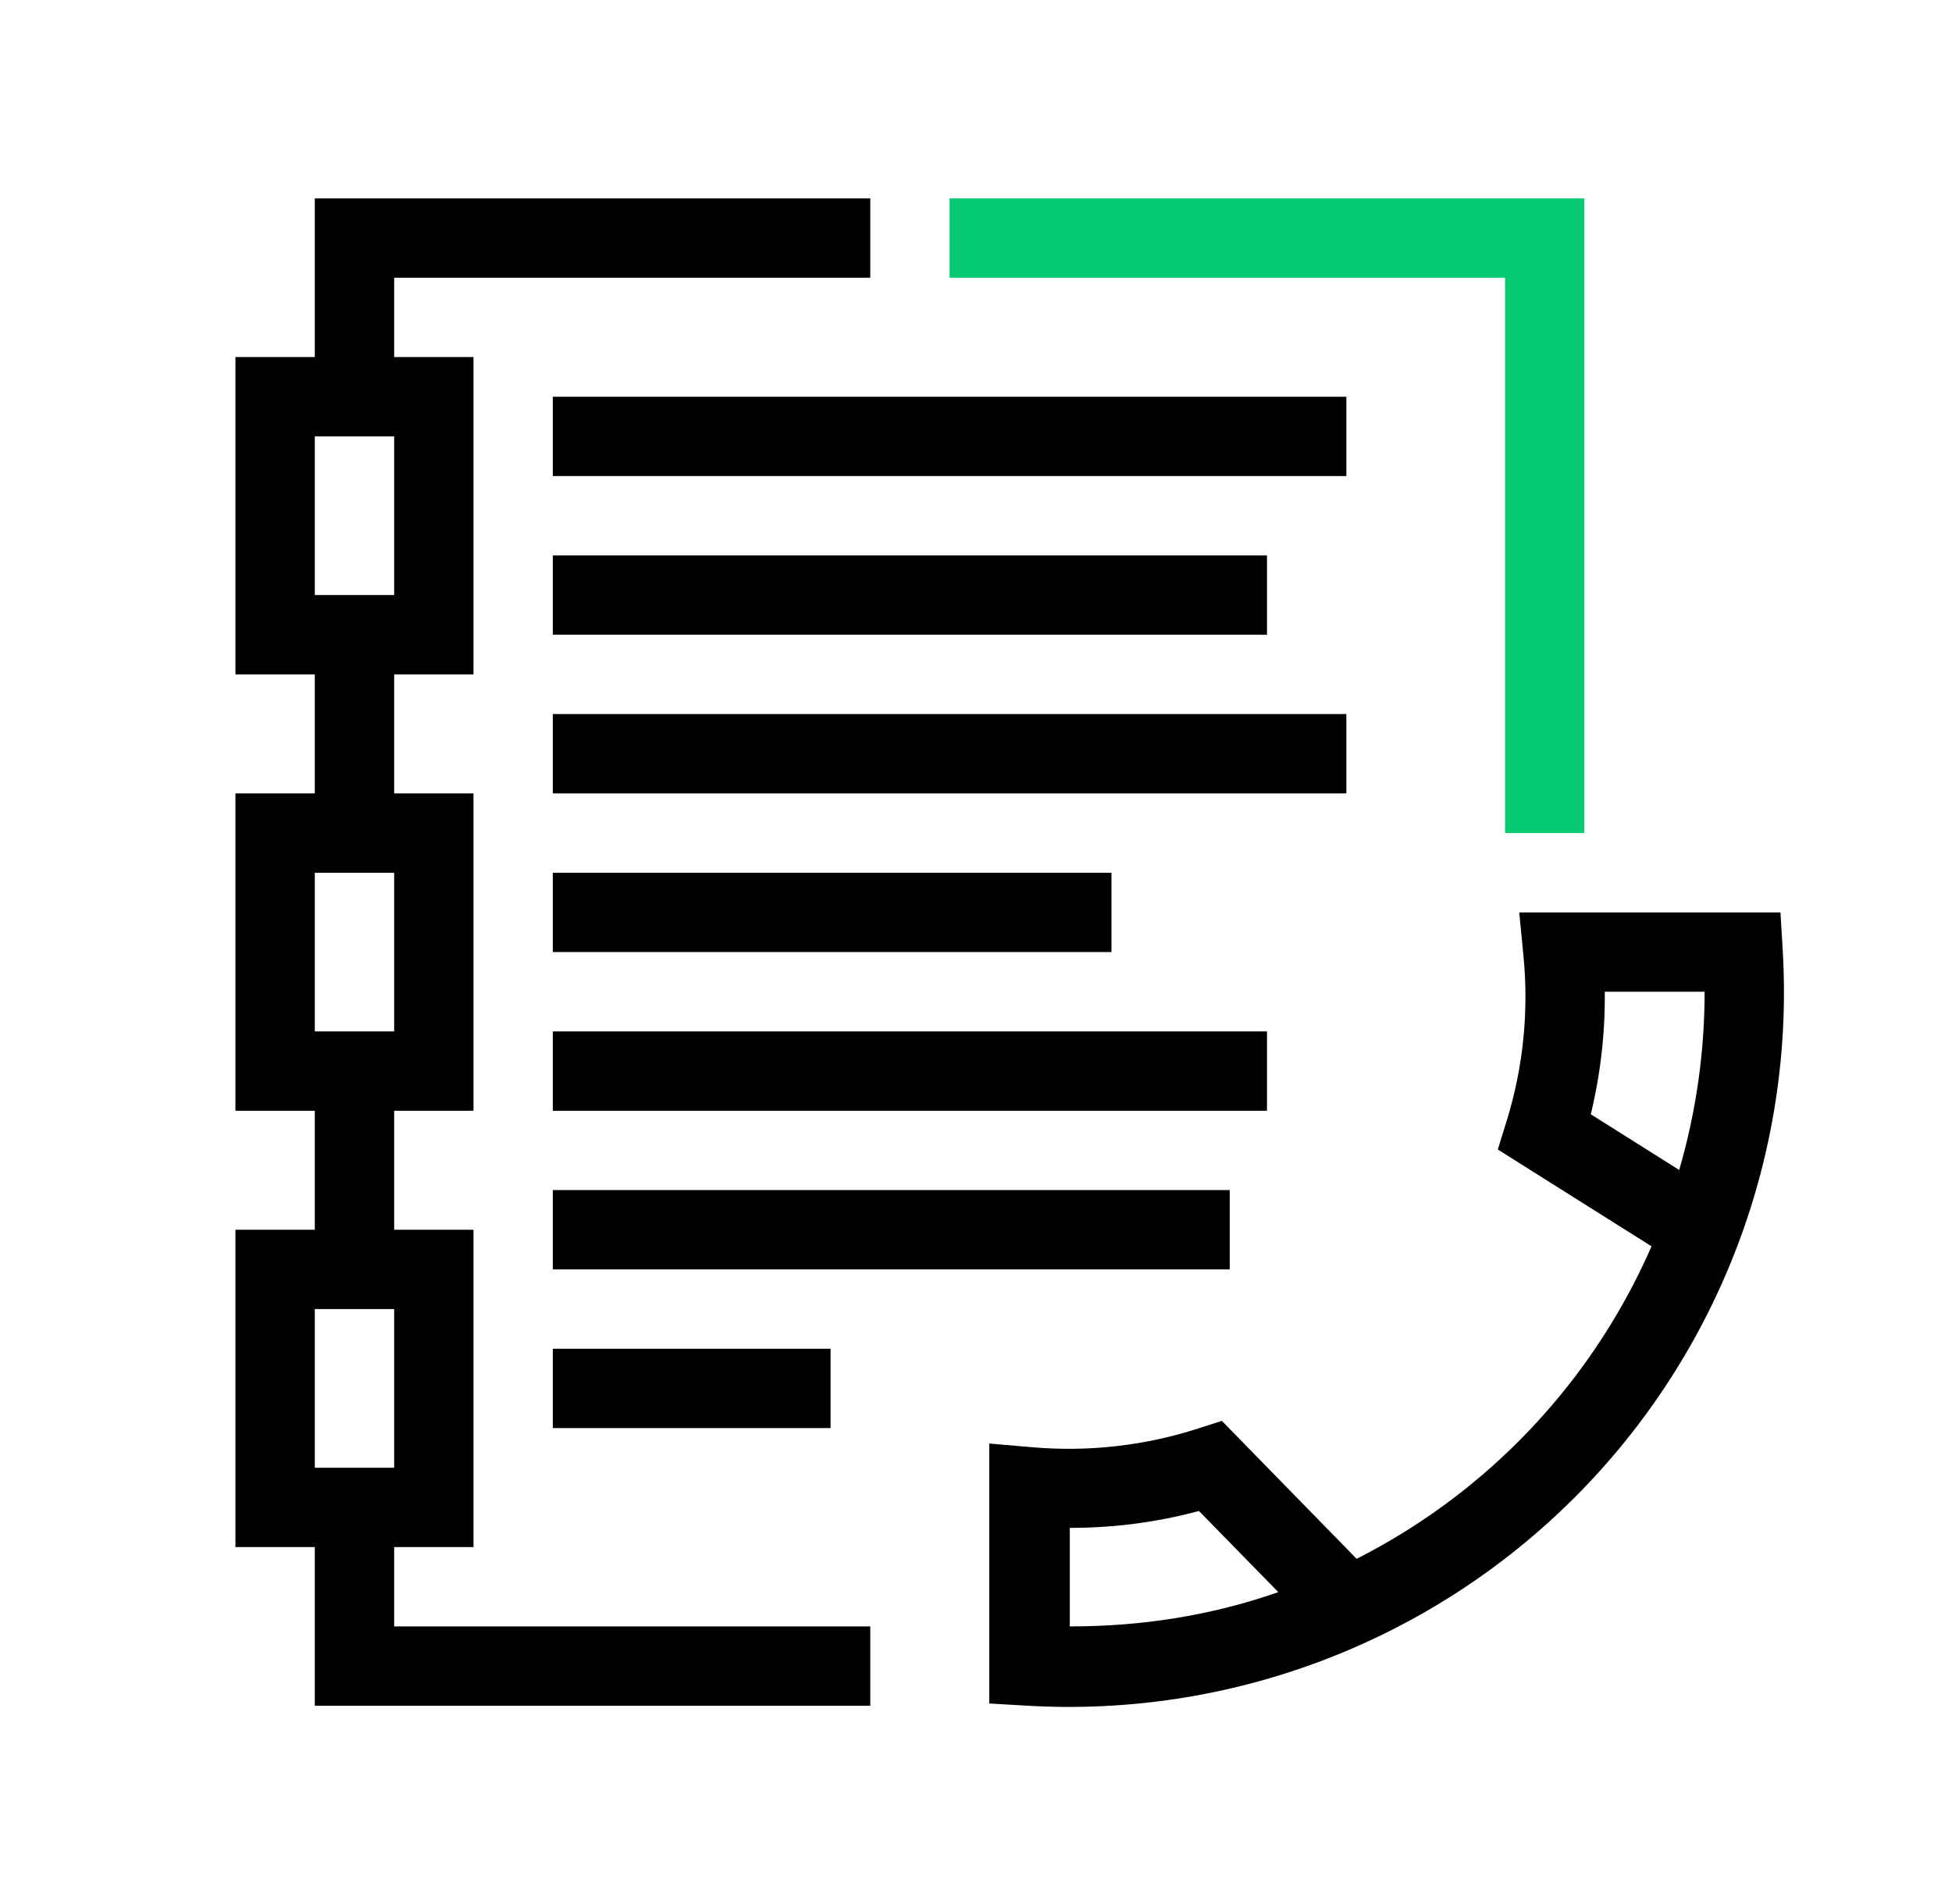
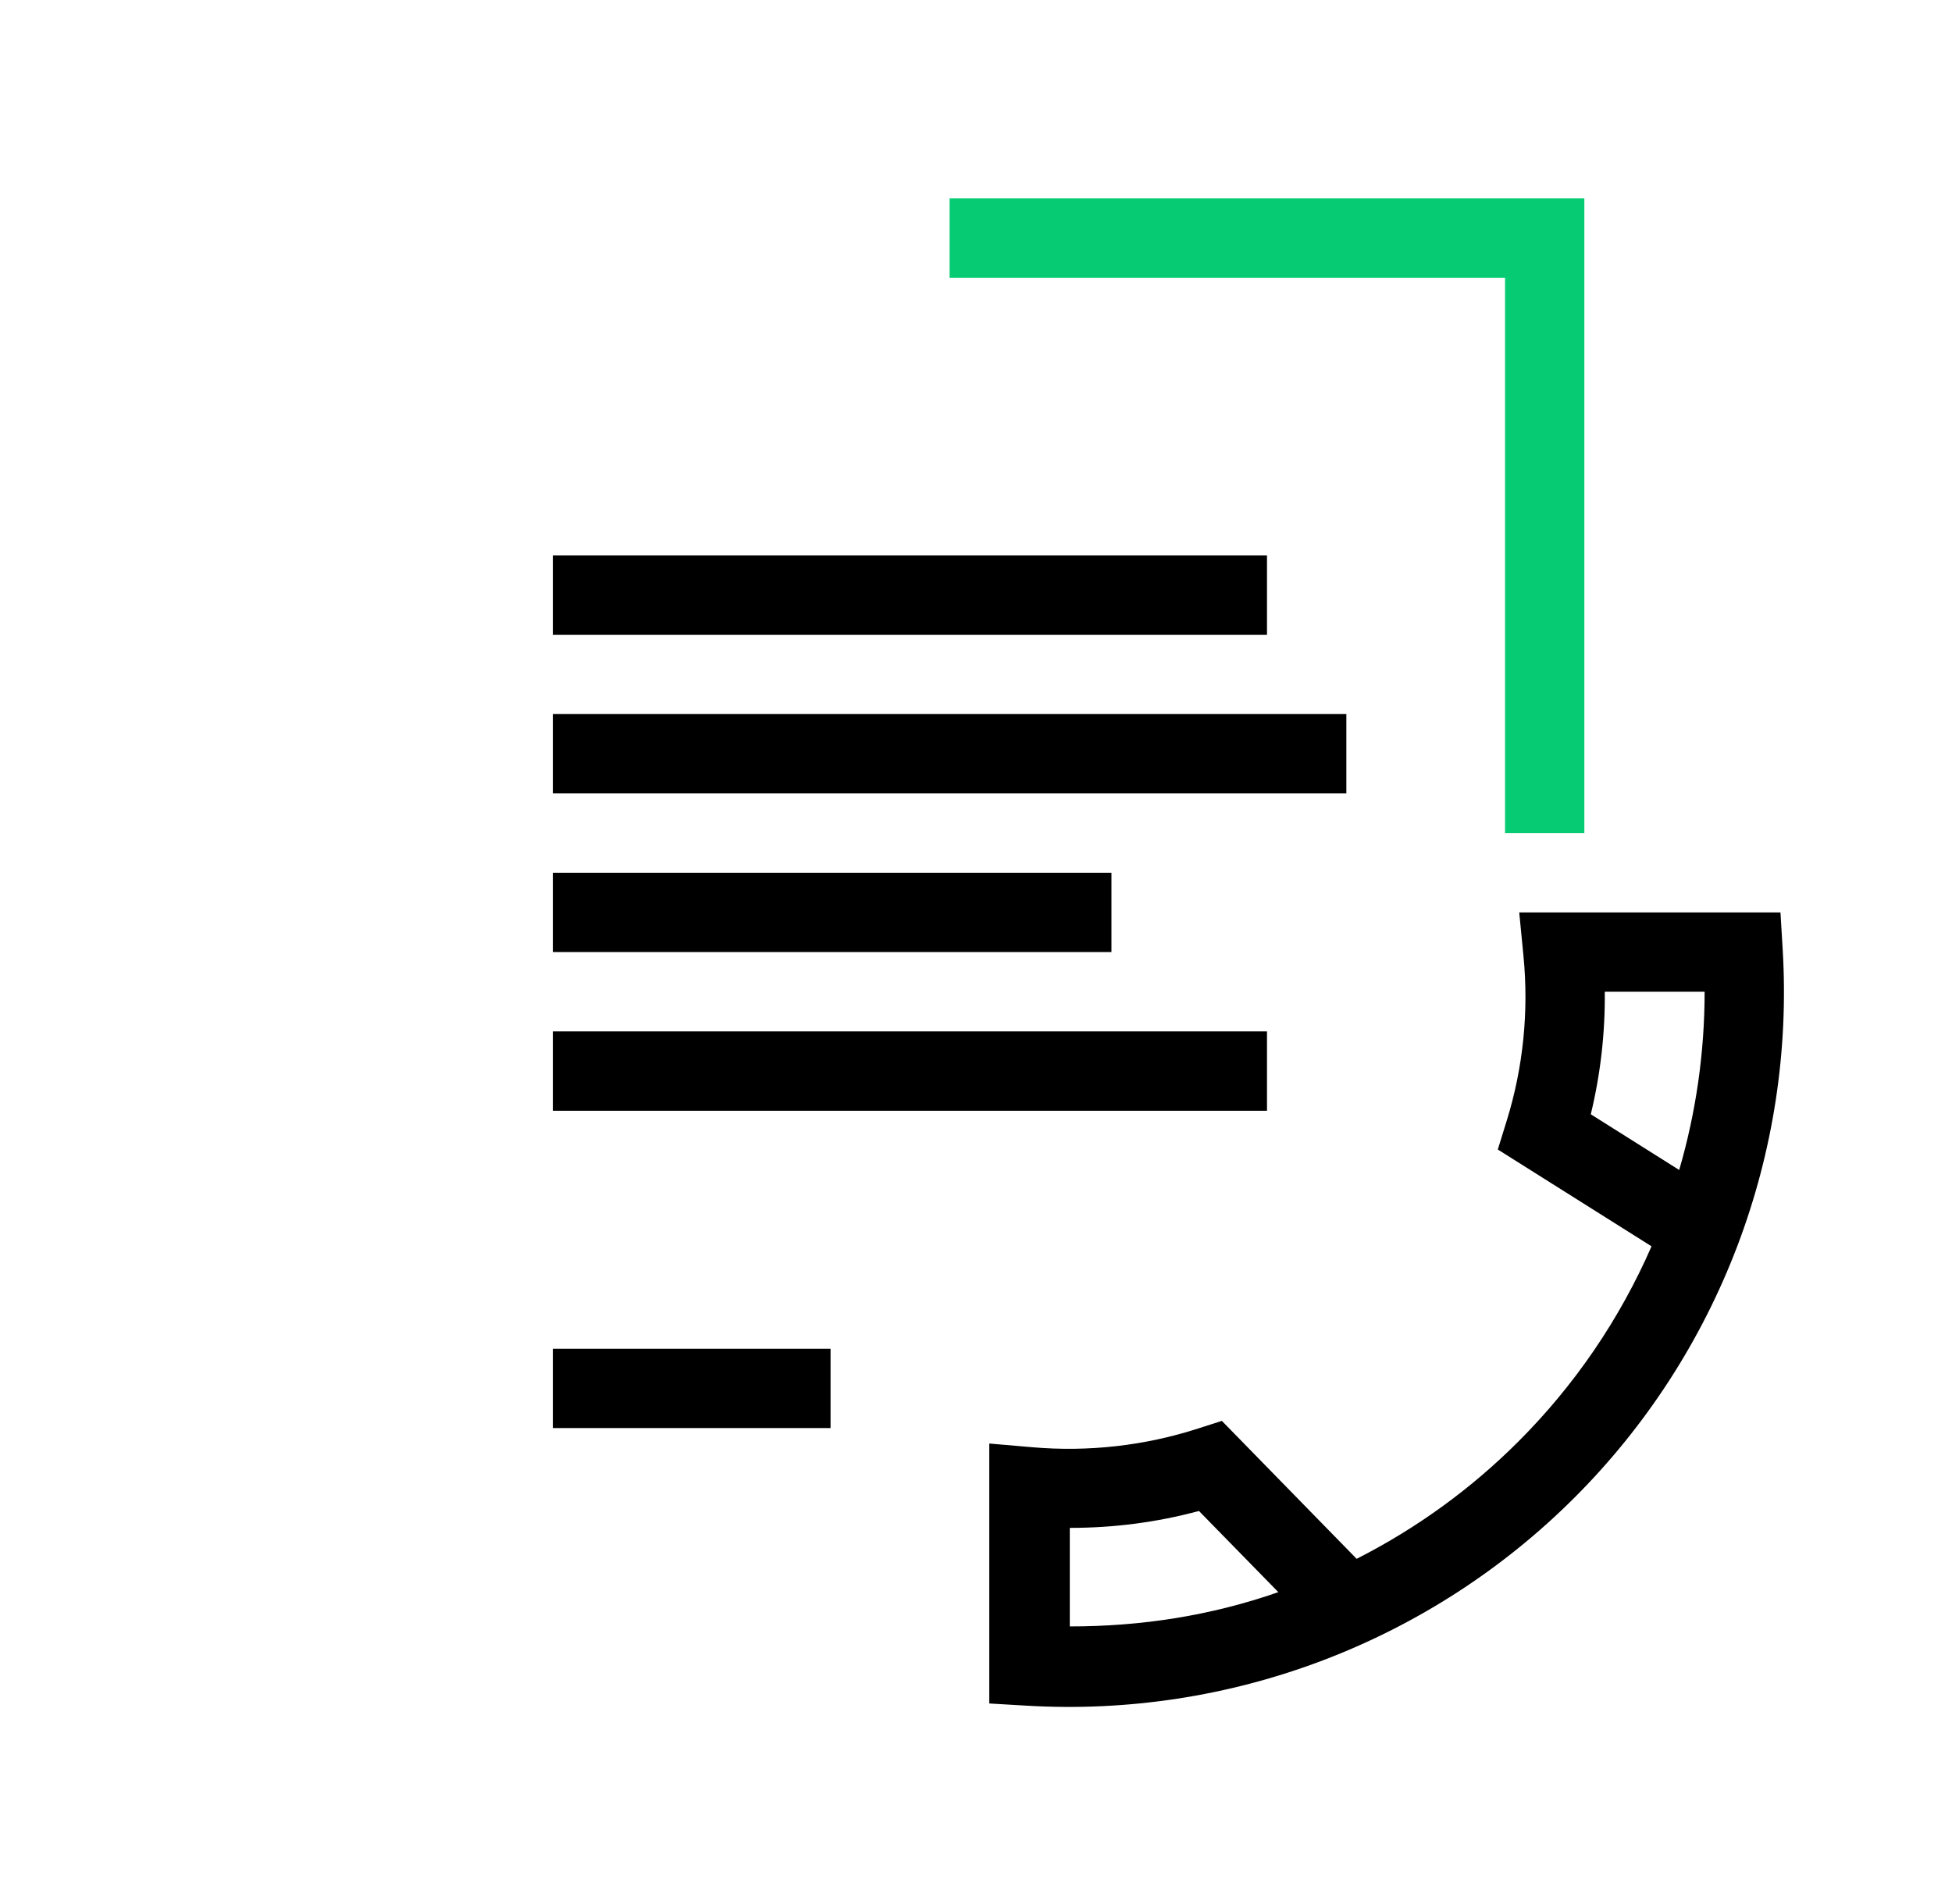
<svg xmlns="http://www.w3.org/2000/svg" width="41" height="40" viewBox="0 0 41 40" fill="none">
  <g clip-path="url(#clip0_3644_34137)">
    <path d="M31.612 5.835H19.945V4.168H33.279V17.501H31.612V5.835Z" fill="#07CB73" />
  </g>
-   <path fill-rule="evenodd" clip-rule="evenodd" d="M6.612 4.168H18.279V5.835H8.279V7.501H9.945V14.168H8.279V16.668H9.945V23.335H8.279V25.835H9.945V32.501H8.279V34.168H18.279V35.835H6.612V32.501H4.945V25.835H6.612V23.335H4.945V16.668H6.612V14.168H4.945V7.501H6.612V4.168ZM8.279 27.501H6.612V30.835H8.279V27.501ZM8.279 9.168H6.612V12.501H8.279V9.168ZM6.612 18.335H8.279V21.668H6.612V18.335Z" fill="black" />
-   <path d="M28.279 10.001H11.612V8.335H28.279V10.001Z" fill="black" />
  <path d="M23.345 20.001H11.612V18.335H23.345V20.001Z" fill="black" />
  <path d="M26.612 23.335H11.612V21.668H26.612V23.335Z" fill="black" />
-   <path d="M11.612 26.668H25.829V25.001H11.612V26.668Z" fill="black" />
  <path d="M17.445 30.001H11.612V28.335H17.445V30.001Z" fill="black" />
  <path d="M26.612 13.335H11.612V11.668H26.612V13.335Z" fill="black" />
  <path d="M28.279 16.668H11.612V15.001H28.279V16.668Z" fill="black" />
  <path fill-rule="evenodd" clip-rule="evenodd" d="M31.91 19.168H37.397L37.444 19.952C37.57 22.07 37.245 24.191 36.492 26.175C35.738 28.159 34.573 29.961 33.072 31.461C31.571 32.962 29.77 34.127 27.786 34.881C25.802 35.635 23.681 35.959 21.562 35.833L20.779 35.787V30.326L21.684 30.404C22.861 30.506 24.048 30.372 25.173 30.008L25.664 29.85L28.495 32.748C29.748 32.112 30.896 31.281 31.893 30.283C33.075 29.102 34.022 27.711 34.689 26.183L31.46 24.149L31.649 23.539C31.994 22.421 32.113 21.246 31.999 20.083L31.91 19.168ZM22.47 34.168C23.969 34.169 25.433 33.943 26.85 33.448L25.183 31.743C24.29 31.983 23.394 32.098 22.47 32.098V34.168ZM33.413 23.409L35.27 24.579C35.625 23.363 35.804 22.102 35.804 20.835H33.707C33.716 21.701 33.617 22.566 33.413 23.409Z" fill="black" />
  <defs>
    <clipPath id="clip0_3644_34137">
      <rect width="13.333" height="13.333" fill="white" transform="translate(19.945 4.168)" />
    </clipPath>
  </defs>
</svg>